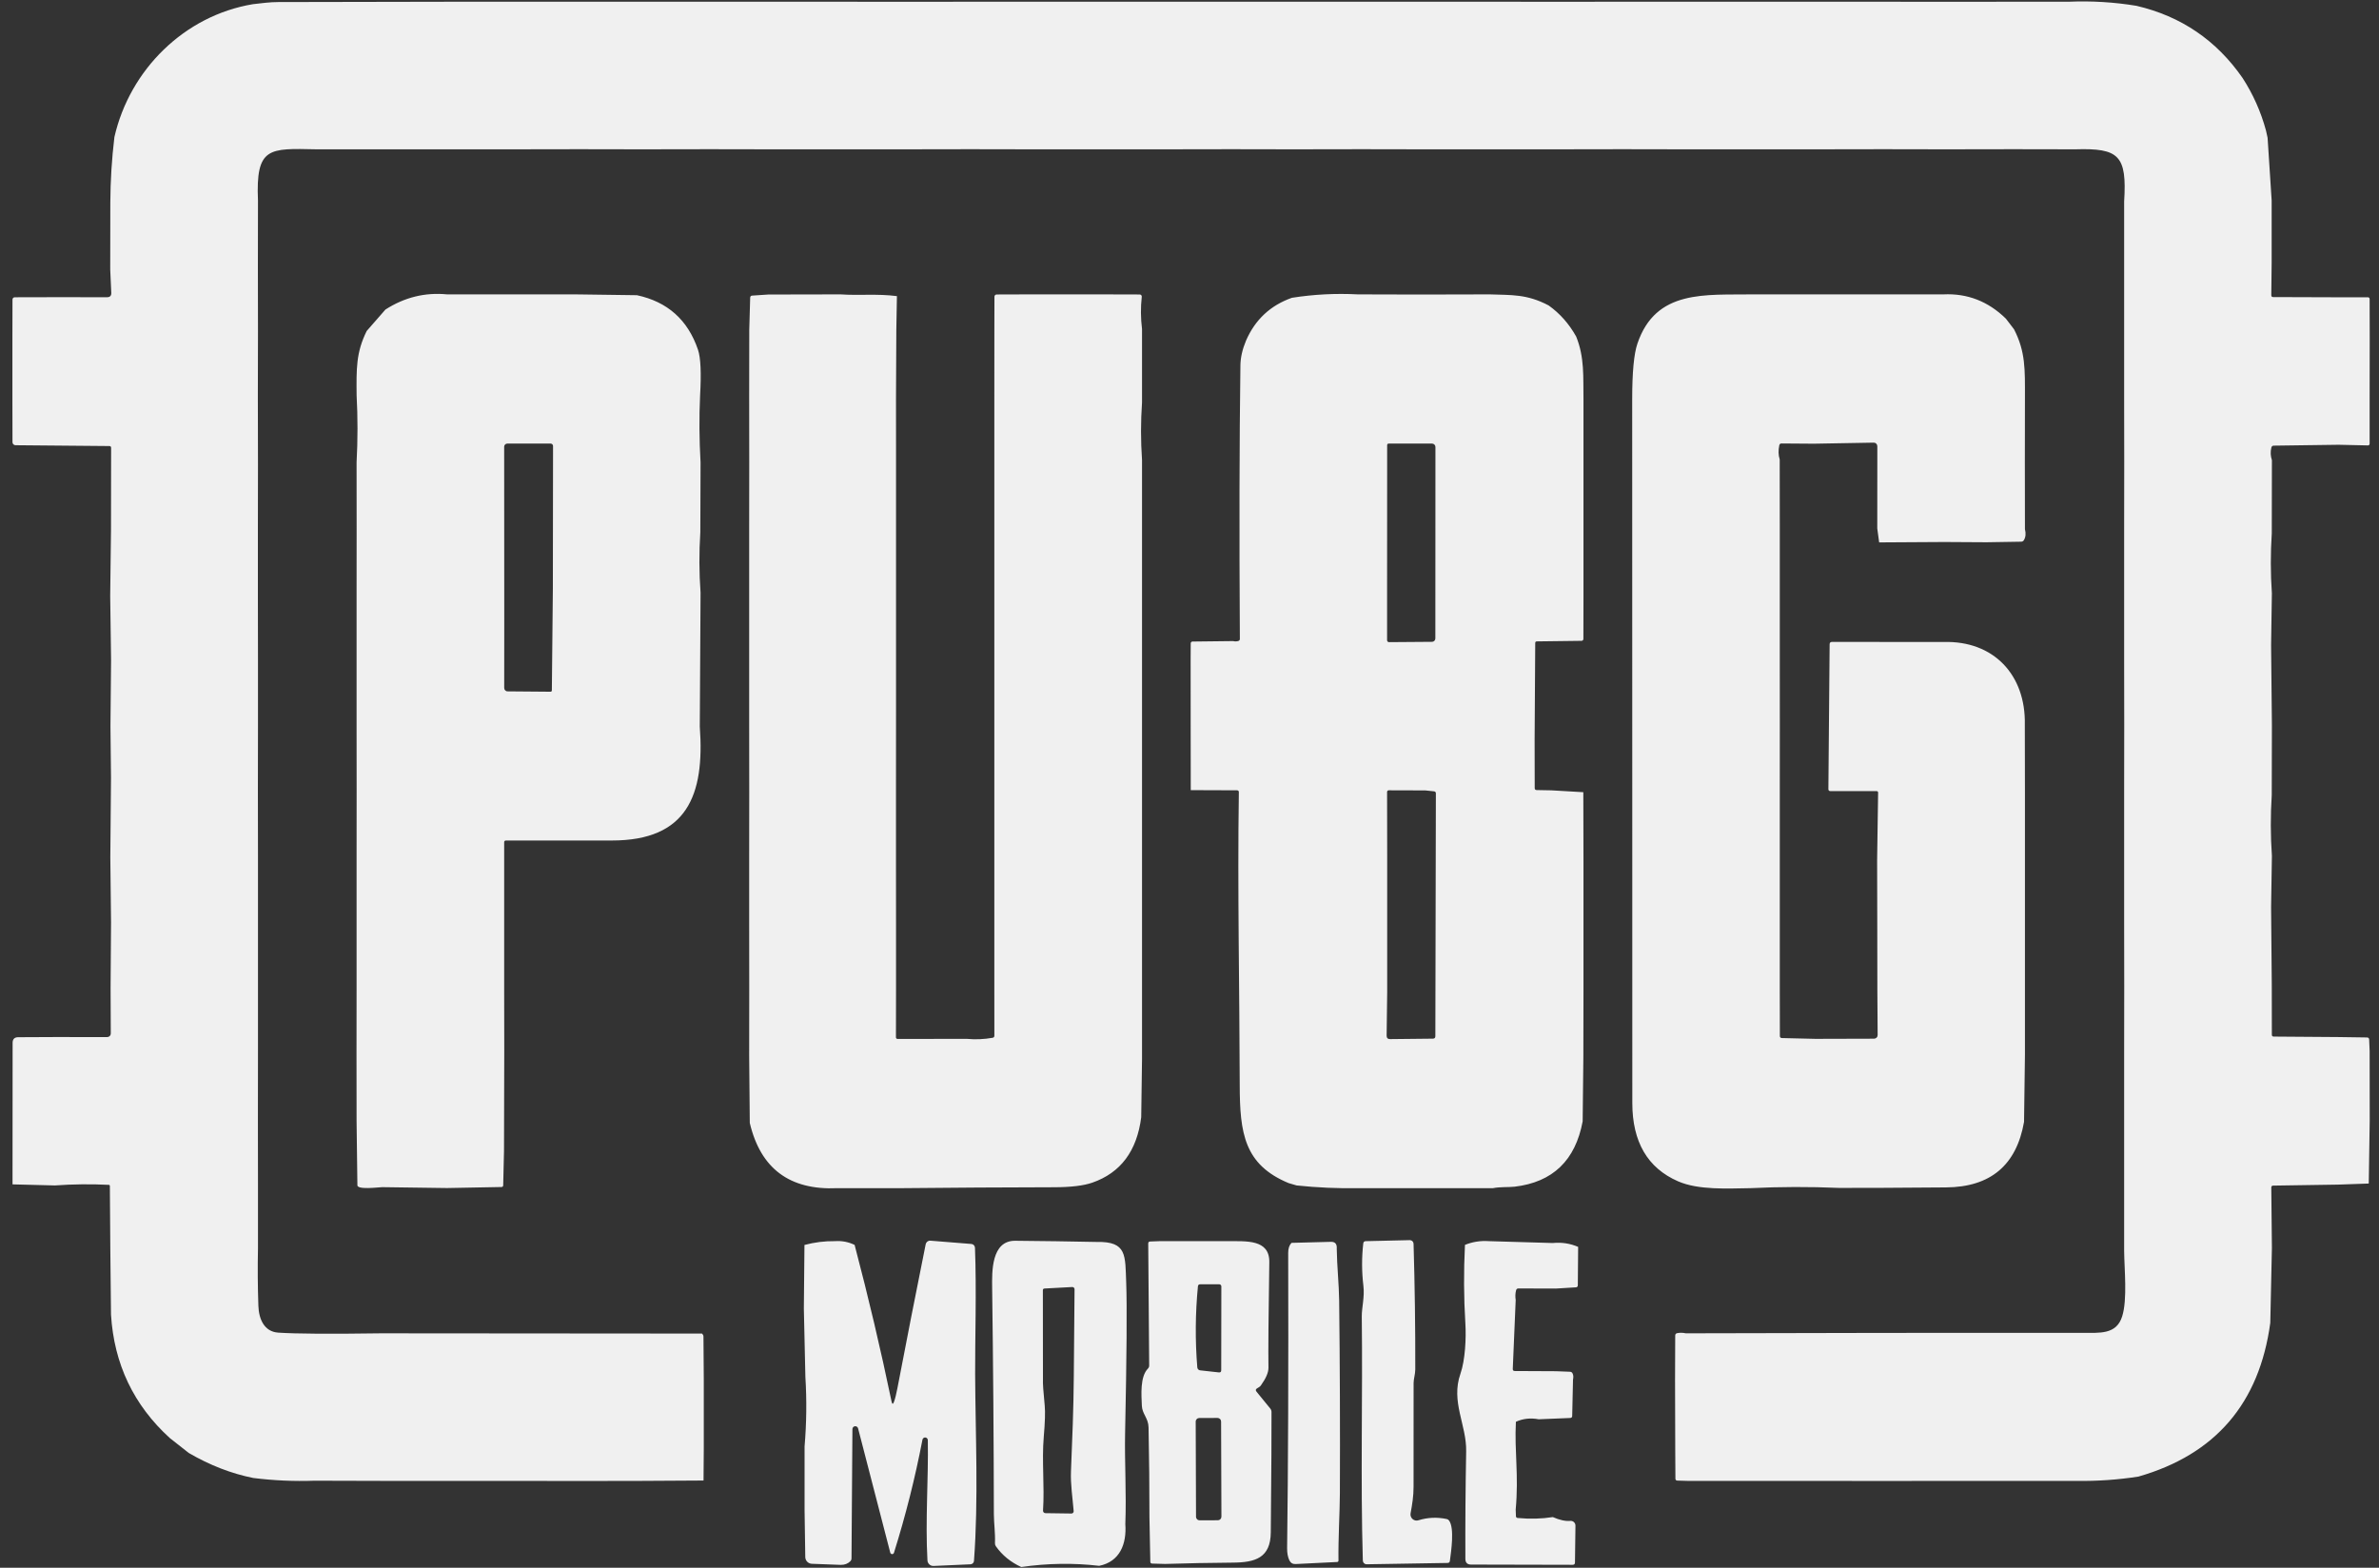
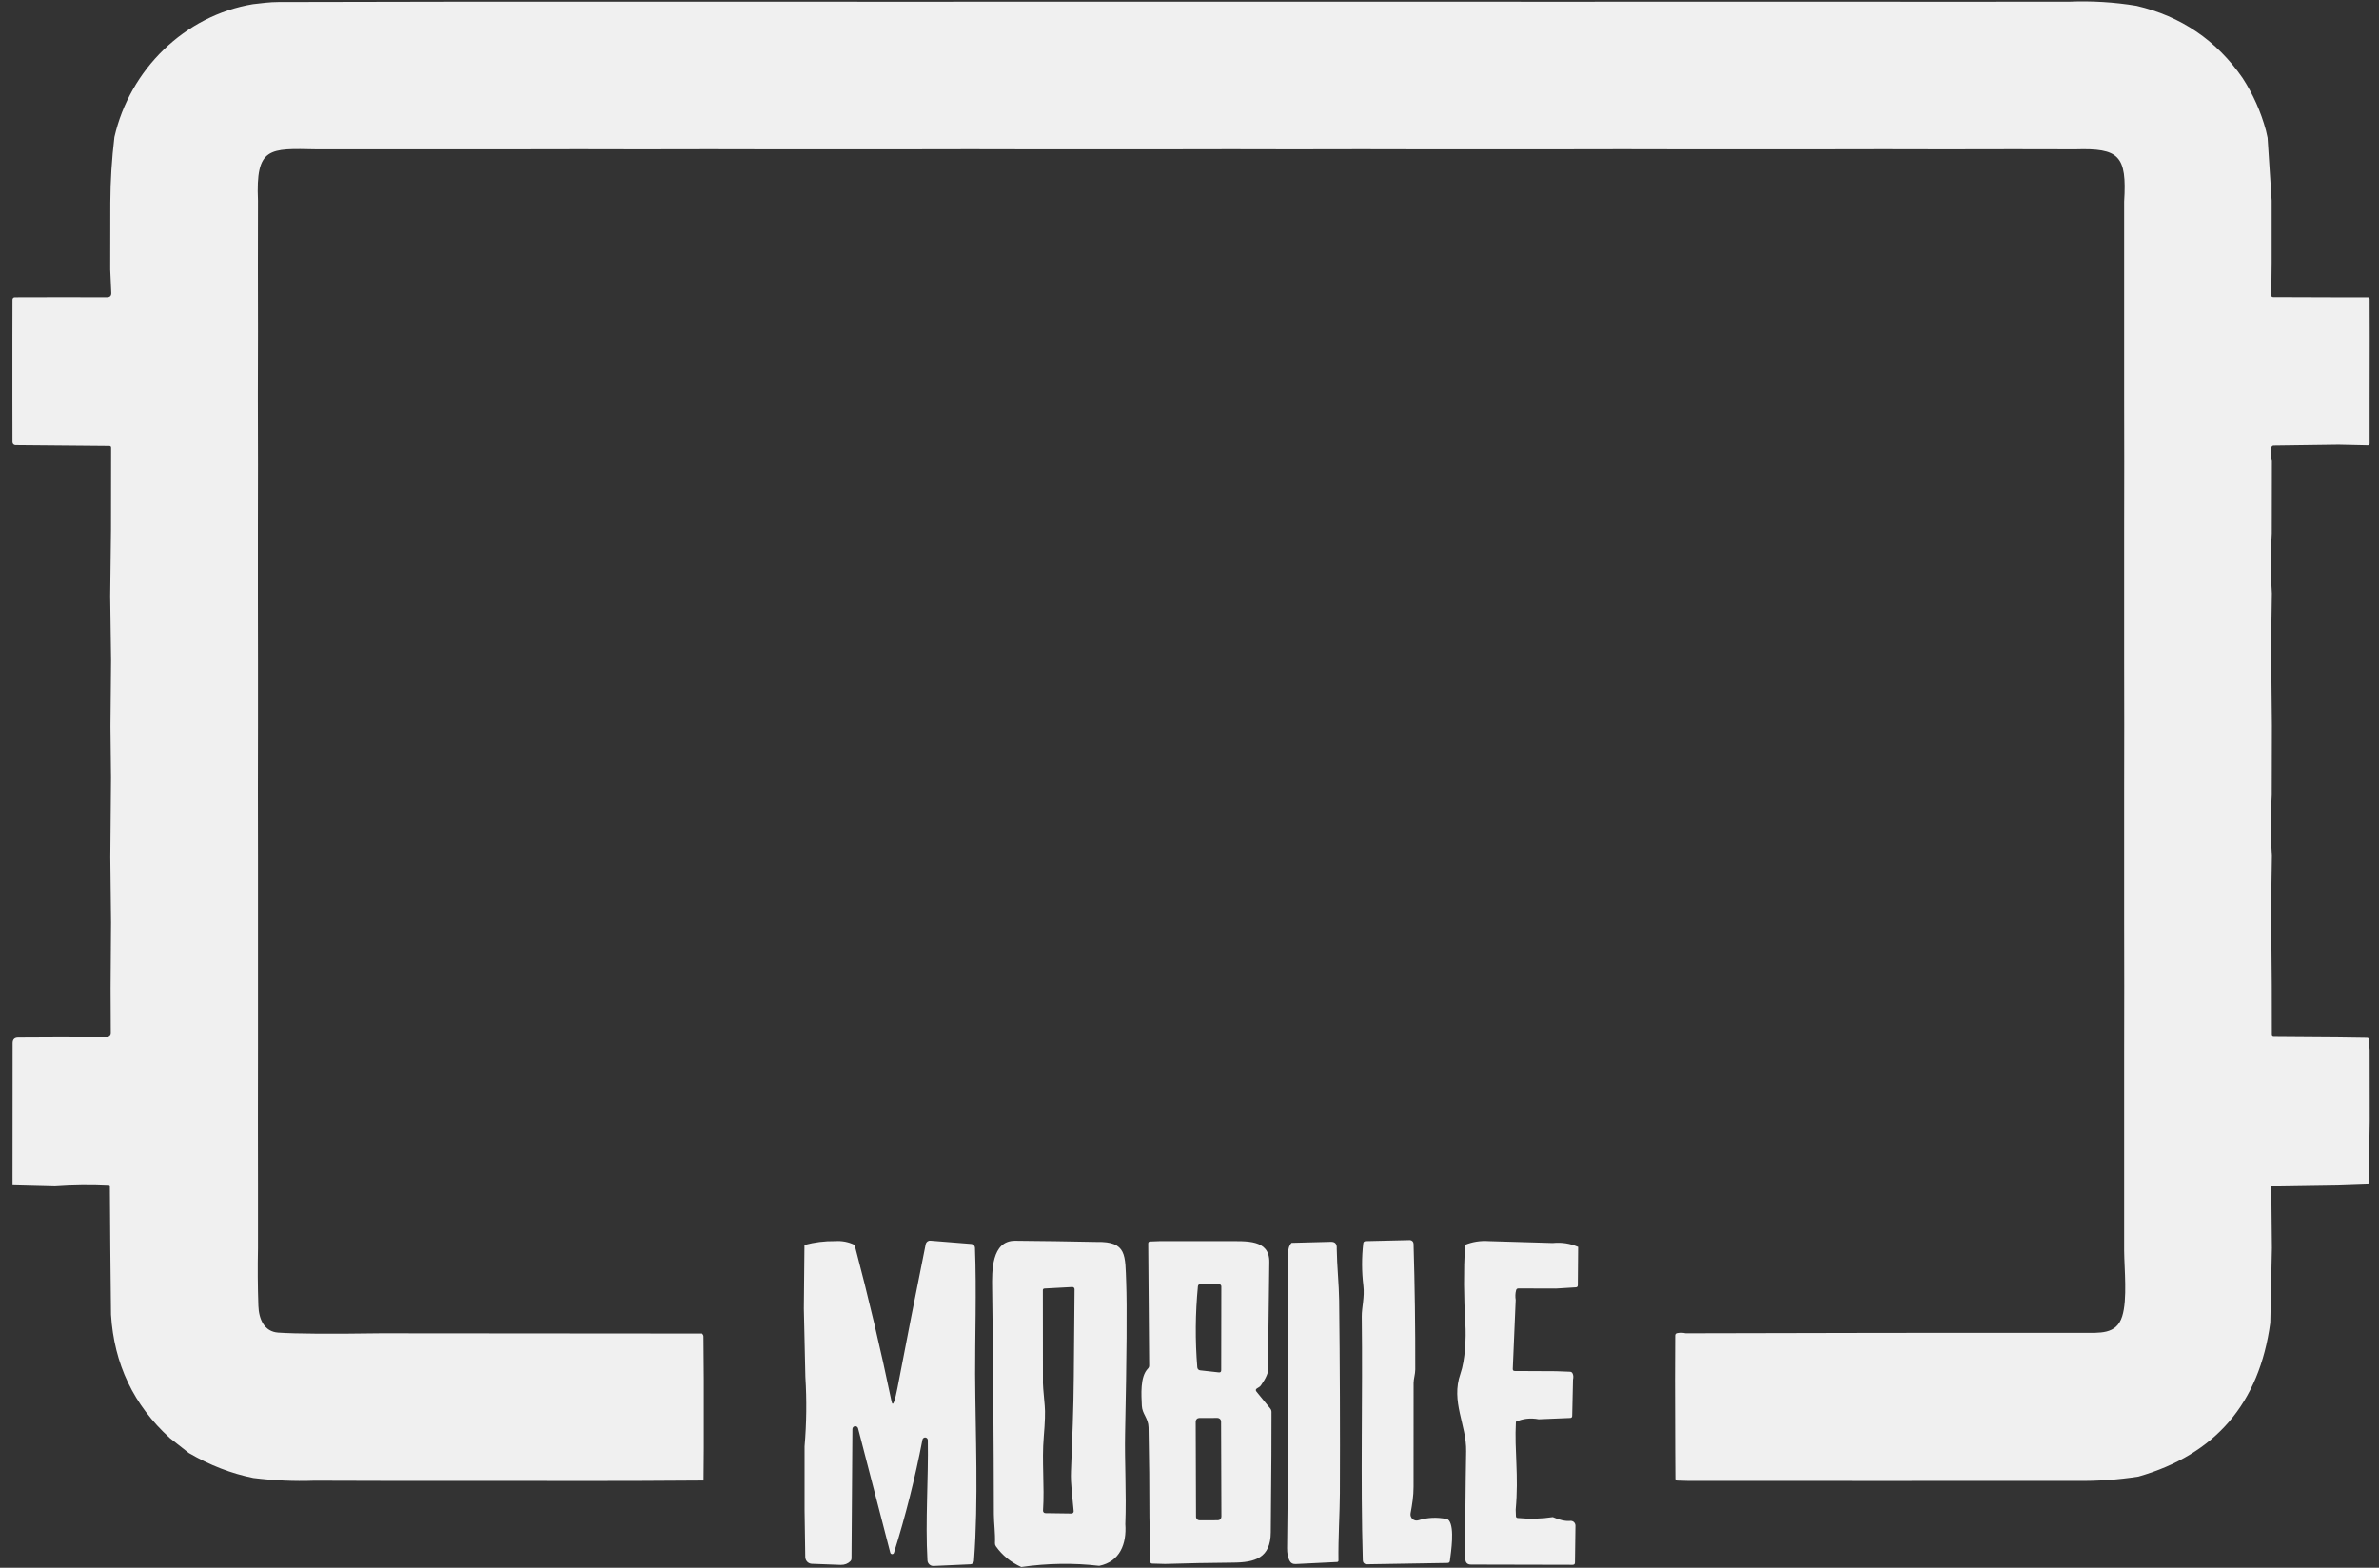
<svg xmlns="http://www.w3.org/2000/svg" width="132" height="87" viewBox="0 0 132 87" fill="none">
  <rect x="0" y="0" width="132" height="87" fill="#333333" stroke="none" />
  <path d="M118.544 0.323C121.019 0.902 122.981 2.237 124.43 4.327C125.013 5.228 125.445 6.197 125.727 7.234L125.818 7.643L126.044 11.122V14.592L126.024 16.378C126.023 16.45 126.058 16.486 126.131 16.486L129.459 16.497H131.389C131.413 16.497 131.436 16.507 131.453 16.524C131.47 16.542 131.48 16.565 131.48 16.59L131.485 18.679L131.48 22.251V24.629C131.48 24.641 131.477 24.652 131.472 24.663C131.468 24.674 131.461 24.684 131.452 24.693C131.444 24.701 131.434 24.707 131.422 24.712C131.411 24.716 131.399 24.718 131.387 24.718L129.759 24.682L126.163 24.731C126.09 24.731 126.044 24.766 126.028 24.838C125.97 25.068 125.98 25.301 126.058 25.537L126.051 29.596C125.979 30.705 125.98 31.815 126.056 32.924L126.013 35.802L126.058 40.253L126.049 44.128C125.977 45.258 125.98 46.38 126.058 47.496L126.013 50.335L126.051 54.672L126.055 57.421C126.055 57.49 126.09 57.524 126.16 57.524L129.714 57.55L131.331 57.573C131.411 57.573 131.452 57.613 131.454 57.693L131.481 58.331L131.485 62.189L131.432 65.679L129.714 65.739L126.129 65.794C126.059 65.795 126.024 65.831 126.024 65.901L126.058 69.253L125.968 73.408C125.365 77.872 122.925 80.717 118.649 81.942C117.509 82.118 116.374 82.198 115.243 82.18H107.962L104.411 82.186L100.862 82.18H93.627L93.071 82.164C92.998 82.162 92.961 82.124 92.961 82.05L92.952 80.498L92.941 76.587L92.95 74.114C92.951 74.04 92.988 73.996 93.06 73.982C93.214 73.951 93.372 73.954 93.536 73.991C100.862 73.969 108.188 73.96 115.514 73.965C116.515 73.965 117.43 74.069 117.75 73.05C118.047 72.109 117.868 70.428 117.859 69.411V58.42L117.864 54.717L117.859 51.153V43.886L117.864 40.185L117.859 36.665V29.398L117.864 25.655L117.859 22.131V11.185C118.021 8.618 117.567 8.213 115.152 8.286L111.737 8.28L107.962 8.286L104.502 8.28L100.727 8.286H93.491L90.031 8.28L86.255 8.286H79.02L75.559 8.28L71.784 8.286L68.324 8.28L64.549 8.286H57.313L53.853 8.28L50.078 8.286H42.842L39.382 8.28L35.606 8.286L32.146 8.28L28.371 8.286H17.563C14.927 8.233 14.185 8.135 14.314 11.14L14.309 14.759L14.314 18.407L14.307 21.982L14.314 25.81L14.309 29.243V33.104L14.314 36.619V40.343L14.309 43.821L14.314 47.565V58.238L14.31 62.169L14.314 65.687V69.275C14.292 70.337 14.299 71.4 14.336 72.463C14.361 73.204 14.661 73.9 15.437 73.953C16.415 74.019 18.315 74.032 21.135 73.991L38.953 74.005L38.991 74.053C39.019 74.084 39.032 74.121 39.032 74.163L39.05 76.587V80.34L39.036 82.16L35.606 82.18L32.054 82.186L28.416 82.18H21.18L17.442 82.17C16.319 82.211 15.189 82.16 14.053 82.019C12.832 81.774 11.639 81.311 10.474 80.631L9.423 79.804C7.416 77.978 6.328 75.694 6.159 72.953L6.121 69.327L6.096 65.81C6.096 65.795 6.091 65.781 6.08 65.77C6.07 65.76 6.057 65.753 6.042 65.752C5.042 65.702 4.044 65.713 3.046 65.785L0.695 65.725L0.7 57.869C0.701 57.663 0.804 57.56 1.009 57.559L3.001 57.55L5.951 57.551C6.003 57.551 6.053 57.531 6.09 57.494C6.126 57.457 6.147 57.407 6.147 57.355L6.136 54.817L6.161 51.186L6.121 47.572L6.159 43.159L6.129 40.298L6.163 36.637L6.114 33.077L6.159 29.38L6.165 24.854C6.165 24.786 6.131 24.753 6.064 24.753L0.859 24.707C0.815 24.707 0.773 24.689 0.742 24.658C0.711 24.626 0.693 24.584 0.693 24.54L0.688 22.131V18.816L0.693 16.621C0.693 16.588 0.706 16.557 0.729 16.534C0.752 16.51 0.783 16.497 0.816 16.497L3.046 16.492L5.939 16.494C6.103 16.494 6.181 16.412 6.174 16.248L6.116 14.957L6.121 11.238C6.127 10.022 6.203 8.811 6.348 7.605C7.205 3.86 10.235 0.865 14.035 0.232C14.504 0.18 14.967 0.114 15.439 0.114L25.115 0.096H46.867L50.11 0.1L53.65 0.096H82.999L86.199 0.098L90.235 0.096H104.751L107.995 0.1L111.535 0.096H114.791C116.051 0.043 117.302 0.119 118.544 0.323Z" fill="#F0F0F0" />
-   <path d="M24.808 16.336H28.153L32.092 16.338L35.339 16.382C37.037 16.745 38.166 17.753 38.728 19.406C38.879 19.849 38.917 20.702 38.844 21.963C38.789 23.161 38.799 24.395 38.871 25.667L38.858 29.531C38.786 30.667 38.79 31.786 38.871 32.887L38.856 35.447L38.828 40.324C39.109 44.142 38.121 46.647 33.938 46.643C31.979 46.642 30.021 46.642 28.062 46.643C28.039 46.643 28.016 46.653 28 46.67C27.983 46.687 27.974 46.71 27.974 46.735V54.986L27.979 58.251L27.965 63.873L27.92 65.777C27.917 65.839 27.885 65.871 27.824 65.872L24.801 65.929L21.206 65.88C21.025 65.882 19.758 66.052 19.83 65.746L19.785 62.227L19.781 58.498L19.785 54.915V47.603L19.788 43.872L19.785 40.291V32.979L19.788 29.251L19.785 25.667C19.852 24.408 19.853 23.165 19.787 21.937C19.774 20.471 19.752 19.566 20.347 18.367L21.385 17.179C22.444 16.498 23.585 16.217 24.808 16.336ZM27.979 34.35L27.976 38.176C27.976 38.2 27.98 38.225 27.989 38.248C27.998 38.271 28.012 38.292 28.029 38.309C28.046 38.327 28.067 38.341 28.089 38.351C28.111 38.361 28.136 38.366 28.16 38.366L30.539 38.386C30.593 38.387 30.62 38.36 30.62 38.306L30.676 32.659L30.686 24.751C30.686 24.715 30.671 24.68 30.646 24.655C30.621 24.63 30.587 24.616 30.552 24.616H28.149C28.103 24.616 28.058 24.634 28.025 24.667C27.992 24.7 27.974 24.744 27.974 24.791L27.979 34.35ZM42.631 16.344L46.637 16.336C47.693 16.409 48.667 16.291 49.766 16.433L49.733 18.296L49.715 22.116L49.717 24.798V39.422L49.714 44.084V47.674L49.717 51.305V54.915L49.712 57.566C49.712 57.59 49.721 57.612 49.738 57.629C49.754 57.646 49.777 57.655 49.8 57.655L53.642 57.65C54.124 57.695 54.601 57.675 55.074 57.591C55.14 57.58 55.173 57.541 55.173 57.472L55.171 54.961V22.157L55.173 18.338L55.177 16.466C55.177 16.433 55.19 16.401 55.213 16.378C55.236 16.355 55.267 16.342 55.3 16.342L57.212 16.336H61.008L63.239 16.342C63.255 16.342 63.271 16.345 63.285 16.352C63.3 16.358 63.313 16.368 63.323 16.38C63.334 16.392 63.342 16.406 63.347 16.422C63.351 16.437 63.353 16.454 63.351 16.47C63.286 17.057 63.291 17.655 63.366 18.263V22.33C63.292 23.397 63.292 24.463 63.366 25.529V58.754L63.321 61.999C63.084 63.873 62.179 65.084 60.605 65.631C60.126 65.798 59.421 65.883 58.492 65.885C55.669 65.89 52.848 65.907 50.026 65.936H46.456C43.817 66.057 42.199 64.85 41.602 62.315L41.568 58.571L41.572 54.944L41.568 51.213V47.603L41.572 43.932L41.568 40.245V29.323L41.572 25.69L41.568 22.011L41.573 18.301L41.624 16.521C41.627 16.448 41.663 16.409 41.734 16.404L42.631 16.344ZM75.335 16.336L78.786 16.345L82.656 16.336C83.855 16.38 84.715 16.309 85.928 16.951C86.549 17.392 87.057 17.966 87.454 18.674C87.927 19.839 87.839 20.925 87.86 22.148V33.161L87.855 35.458C87.855 35.485 87.844 35.511 87.825 35.531C87.806 35.55 87.781 35.561 87.754 35.562L85.273 35.593C85.213 35.594 85.183 35.624 85.183 35.684L85.149 41.068L85.154 43.731C85.154 43.806 85.191 43.843 85.264 43.844L86.083 43.859L87.851 43.962L87.86 47.786V55.052L87.853 58.692L87.815 62.227C87.413 64.395 86.154 65.604 84.041 65.854C83.715 65.892 83.243 65.854 82.837 65.936H75.38C74.231 65.956 73.086 65.905 71.945 65.785L71.5 65.655C69.035 64.633 68.793 62.873 68.787 60.235C68.776 54.825 68.659 49.371 68.738 43.965C68.739 43.893 68.704 43.857 68.633 43.857L66.07 43.848L66.065 40.401L66.063 36.635L66.068 35.701C66.068 35.675 66.078 35.65 66.096 35.632C66.114 35.613 66.138 35.602 66.164 35.602L68.42 35.576C68.513 35.601 68.608 35.599 68.704 35.573C68.765 35.556 68.796 35.515 68.794 35.45C68.758 29.512 68.768 24.453 68.825 20.274C68.831 19.84 68.935 19.383 69.136 18.903C69.641 17.739 70.489 16.947 71.681 16.526C72.89 16.335 74.108 16.272 75.335 16.336ZM76.965 29.494L76.963 32.95V35.529C76.963 35.543 76.966 35.556 76.971 35.569C76.976 35.582 76.984 35.594 76.993 35.604C77.003 35.614 77.015 35.621 77.028 35.627C77.04 35.632 77.054 35.635 77.068 35.635L79.46 35.617C79.508 35.616 79.553 35.597 79.587 35.562C79.621 35.528 79.64 35.482 79.641 35.434L79.646 24.807C79.646 24.756 79.626 24.708 79.591 24.672C79.555 24.636 79.507 24.616 79.456 24.616H77.059C76.998 24.616 76.967 24.646 76.967 24.709L76.965 29.494ZM76.969 47.557V55.052L76.938 57.469C76.937 57.6 77.001 57.666 77.132 57.664L79.509 57.639C79.597 57.638 79.641 57.593 79.641 57.504L79.67 44.029C79.67 43.96 79.635 43.921 79.565 43.914L79.086 43.863L77.052 43.857C77.028 43.857 77.006 43.867 76.989 43.884C76.973 43.9 76.963 43.923 76.963 43.947L76.969 47.557ZM97.299 16.336H107.829C109.161 16.273 110.318 16.723 111.299 17.685L111.75 18.274C112.39 19.519 112.357 20.502 112.355 22.056L112.35 25.628L112.355 29.368C112.415 29.605 112.397 29.805 112.299 29.97C112.264 30.031 112.212 30.061 112.142 30.061L110.224 30.092L107.879 30.078L104.266 30.1L104.161 29.323L104.164 25.787V24.764C104.164 24.737 104.159 24.711 104.149 24.686C104.139 24.662 104.124 24.64 104.105 24.621C104.087 24.603 104.065 24.588 104.04 24.578C104.016 24.569 103.99 24.564 103.964 24.564L100.643 24.623L98.848 24.61C98.78 24.61 98.739 24.643 98.725 24.709C98.665 24.994 98.672 25.256 98.748 25.497L98.752 29.414V36.726L98.754 40.24L98.752 43.947V54.915L98.757 57.489C98.757 57.565 98.795 57.603 98.871 57.606L100.733 57.65L103.985 57.641C104.038 57.64 104.088 57.619 104.125 57.581C104.162 57.544 104.182 57.493 104.182 57.44L104.166 54.946L104.161 51.259L104.153 47.729L104.208 43.994C104.209 43.932 104.179 43.901 104.117 43.901H101.549C101.522 43.901 101.497 43.891 101.478 43.872C101.46 43.853 101.449 43.827 101.449 43.801L101.518 35.757C101.518 35.666 101.563 35.621 101.653 35.622L107.848 35.627C110.611 35.547 112.408 37.446 112.348 40.216L112.355 43.993V58.526L112.305 62.257C111.885 64.662 110.443 65.875 107.977 65.894L104.425 65.918L102.044 65.922C100.401 65.851 98.759 65.856 97.118 65.936C95.849 65.955 94.234 66.048 93.108 65.556C91.417 64.818 90.571 63.369 90.57 61.211C90.564 48.188 90.562 35.164 90.563 22.14C90.564 20.665 90.659 19.644 90.849 19.08C91.87 16.038 94.634 16.378 97.299 16.336Z" fill="#F0F0F0" />
  <path d="M60.858 68.921C62.542 68.886 62.428 69.667 62.488 71.189C62.536 72.459 62.516 75.251 62.426 79.567C62.395 81.058 62.504 82.905 62.439 84.582C62.519 85.682 62.135 86.663 60.989 86.894C59.565 86.728 58.124 86.749 56.665 86.96C56.08 86.692 55.611 86.309 55.259 85.812C55.222 85.76 55.204 85.702 55.206 85.638C55.23 85.091 55.147 84.521 55.145 84.029C55.138 79.847 55.106 75.665 55.05 71.483C55.038 70.561 55.001 68.846 56.329 68.855C57.839 68.868 59.349 68.89 60.858 68.921ZM57.869 76.55C57.857 76.748 57.89 77.233 57.967 78.006C58.001 78.352 57.983 78.928 57.914 79.732C57.798 81.08 57.964 82.448 57.873 83.827C57.871 83.845 57.874 83.864 57.88 83.881C57.886 83.898 57.895 83.914 57.907 83.927C57.92 83.941 57.935 83.951 57.951 83.959C57.968 83.966 57.985 83.97 58.003 83.971L59.449 83.991C59.466 83.991 59.483 83.988 59.499 83.981C59.515 83.974 59.529 83.964 59.541 83.951C59.552 83.939 59.561 83.924 59.567 83.907C59.572 83.891 59.574 83.874 59.573 83.857C59.513 83.115 59.393 82.375 59.424 81.64C59.496 79.892 59.567 78.156 59.58 76.412L59.622 71.544C59.622 71.527 59.618 71.511 59.612 71.496C59.606 71.48 59.596 71.467 59.585 71.455C59.573 71.444 59.559 71.435 59.544 71.43C59.529 71.424 59.513 71.421 59.496 71.422L57.954 71.505C57.894 71.509 57.864 71.541 57.864 71.603L57.869 76.55ZM78.267 83.978C78.256 84.036 78.26 84.095 78.279 84.151C78.298 84.207 78.331 84.257 78.375 84.296C78.418 84.335 78.471 84.362 78.528 84.375C78.586 84.387 78.645 84.385 78.701 84.367C79.21 84.208 79.732 84.184 80.269 84.296C80.323 84.306 80.367 84.335 80.401 84.38C80.713 84.799 80.516 86.097 80.448 86.618C80.439 86.694 80.396 86.733 80.319 86.734L75.832 86.808C75.776 86.808 75.723 86.787 75.683 86.748C75.642 86.709 75.619 86.656 75.617 86.6C75.485 82.081 75.614 77.576 75.559 73.061C75.554 72.561 75.724 71.981 75.648 71.347C75.555 70.57 75.552 69.789 75.641 69.004C75.65 68.922 75.696 68.88 75.777 68.877L78.223 68.82C78.277 68.819 78.329 68.839 78.368 68.876C78.407 68.913 78.43 68.965 78.432 69.019C78.501 71.35 78.533 73.676 78.527 75.999C78.527 76.256 78.434 76.517 78.434 76.754C78.429 78.673 78.429 80.593 78.432 82.512C78.434 83.025 78.354 83.504 78.267 83.978ZM46.329 68.876C46.718 68.85 47.081 68.92 47.419 69.085C48.181 71.975 48.864 74.869 49.467 77.767C49.504 77.939 49.551 77.942 49.609 77.778C49.671 77.604 49.733 77.352 49.796 77.022C50.298 74.394 50.821 71.735 51.363 69.044C51.376 68.986 51.408 68.934 51.455 68.898C51.502 68.863 51.561 68.845 51.619 68.85L53.897 69.032C53.95 69.036 53.999 69.059 54.036 69.098C54.073 69.137 54.095 69.189 54.097 69.243C54.189 71.573 54.097 74.407 54.106 76.243C54.124 79.673 54.295 83.197 54.042 86.618C54.039 86.669 54.017 86.716 53.981 86.752C53.944 86.787 53.897 86.807 53.846 86.809L51.799 86.901C51.714 86.905 51.63 86.875 51.566 86.817C51.503 86.759 51.464 86.677 51.46 86.591C51.336 84.382 51.518 82.083 51.481 79.918C51.48 79.88 51.465 79.845 51.44 79.818C51.415 79.791 51.381 79.775 51.344 79.771C51.308 79.768 51.271 79.778 51.242 79.8C51.212 79.822 51.191 79.854 51.184 79.89C50.776 82.012 50.249 84.104 49.603 86.167C49.597 86.19 49.583 86.21 49.564 86.224C49.545 86.238 49.521 86.245 49.498 86.245C49.474 86.244 49.451 86.235 49.433 86.22C49.415 86.205 49.402 86.184 49.396 86.161L47.611 79.266C47.601 79.228 47.578 79.195 47.546 79.173C47.514 79.152 47.475 79.142 47.437 79.147C47.398 79.152 47.363 79.171 47.337 79.2C47.312 79.229 47.297 79.267 47.297 79.306L47.246 86.492C47.245 86.548 47.224 86.597 47.184 86.637C47.045 86.776 46.866 86.844 46.647 86.841L45.043 86.78C44.947 86.776 44.855 86.735 44.788 86.666C44.721 86.596 44.683 86.504 44.681 86.407L44.642 83.803V80.268C44.752 78.983 44.767 77.697 44.687 76.412L44.602 72.614L44.636 69.088C45.191 68.939 45.755 68.868 46.329 68.876ZM64.355 68.876H68.123C69.133 68.885 70.448 68.758 70.428 70.043C70.382 73.021 70.366 74.972 70.381 75.896C70.385 76.158 70.246 76.485 69.965 76.877C69.936 76.919 69.9 76.954 69.856 76.979L69.751 77.044C69.668 77.093 69.657 77.154 69.718 77.229L70.479 78.162C70.526 78.22 70.55 78.286 70.55 78.36C70.556 79.351 70.543 81.578 70.51 85.041C70.497 86.453 69.651 86.709 68.396 86.716C67.129 86.726 65.879 86.75 64.645 86.789L63.928 86.769C63.861 86.767 63.828 86.732 63.826 86.664L63.777 84.189C63.778 82.55 63.762 80.891 63.728 79.212C63.717 78.691 63.374 78.467 63.356 78.008C63.332 77.413 63.247 76.401 63.696 75.945C63.74 75.9 63.763 75.845 63.763 75.78L63.71 69.01C63.709 68.936 63.745 68.898 63.817 68.896L64.355 68.876ZM67.767 71.389C67.767 71.358 67.755 71.328 67.733 71.305C67.712 71.283 67.682 71.27 67.651 71.27H66.594C66.517 71.27 66.474 71.309 66.467 71.386C66.322 72.885 66.31 74.385 66.433 75.883C66.436 75.924 66.453 75.963 66.481 75.992C66.51 76.022 66.547 76.04 66.587 76.045L67.628 76.16C67.716 76.17 67.76 76.13 67.76 76.039L67.767 71.389ZM67.753 78.887C67.753 78.861 67.748 78.835 67.738 78.81C67.728 78.786 67.713 78.764 67.695 78.745C67.676 78.727 67.654 78.712 67.63 78.702C67.606 78.692 67.58 78.687 67.554 78.687L66.541 78.691C66.515 78.691 66.489 78.696 66.465 78.706C66.441 78.717 66.419 78.731 66.401 78.75C66.383 78.769 66.368 78.791 66.358 78.815C66.349 78.84 66.343 78.865 66.344 78.892L66.362 84.169C66.362 84.196 66.367 84.222 66.377 84.246C66.387 84.27 66.402 84.292 66.42 84.311C66.439 84.329 66.46 84.344 66.485 84.354C66.509 84.364 66.534 84.369 66.56 84.369L67.574 84.365C67.6 84.365 67.626 84.36 67.65 84.35C67.674 84.34 67.695 84.325 67.714 84.306C67.732 84.287 67.746 84.265 67.756 84.241C67.766 84.217 67.771 84.191 67.771 84.164L67.753 78.887ZM82.608 68.876L86.155 68.98C86.65 68.931 87.12 69.003 87.564 69.195L87.546 71.323C87.546 71.396 87.51 71.434 87.439 71.439L86.331 71.507L84.251 71.501C84.182 71.501 84.139 71.535 84.121 71.603C84.076 71.775 84.069 71.955 84.099 72.142L83.937 75.968C83.935 76.043 83.971 76.082 84.046 76.083L86.335 76.094L87.114 76.124C87.178 76.126 87.225 76.157 87.254 76.216C87.301 76.31 87.309 76.424 87.279 76.559L87.234 78.577C87.231 78.649 87.194 78.687 87.123 78.689L85.377 78.761C84.922 78.676 84.5 78.723 84.11 78.9C84.024 80.562 84.275 81.837 84.099 83.778L84.112 84.132C84.114 84.197 84.147 84.233 84.212 84.239C84.889 84.302 85.539 84.286 86.16 84.189C86.537 84.354 86.861 84.425 87.132 84.4C87.168 84.397 87.205 84.401 87.239 84.413C87.273 84.425 87.305 84.444 87.332 84.469C87.358 84.494 87.38 84.525 87.394 84.559C87.408 84.593 87.416 84.629 87.415 84.666L87.388 86.709C87.388 86.795 87.345 86.838 87.259 86.837L81.62 86.824C81.413 86.823 81.309 86.718 81.307 86.508C81.299 84.585 81.313 82.597 81.351 80.544C81.38 79.076 80.485 77.789 81.035 76.228C81.298 75.481 81.356 74.241 81.307 73.45C81.218 72.02 81.21 70.564 81.284 69.083C81.704 68.913 82.145 68.844 82.608 68.876ZM74.17 69.296C74.182 70.258 74.295 71.292 74.304 72.174C74.345 75.74 74.359 79.306 74.344 82.872C74.338 83.952 74.249 85.355 74.266 86.606C74.266 86.625 74.259 86.643 74.246 86.657C74.233 86.672 74.215 86.68 74.195 86.681L71.887 86.795C71.726 86.802 71.611 86.733 71.541 86.587C71.454 86.402 71.413 86.178 71.416 85.915C71.474 81.464 71.494 76.001 71.476 69.526C71.475 69.286 71.536 69.101 71.66 68.971C72.431 68.951 73.159 68.932 73.844 68.914C74.081 68.907 74.189 69.034 74.17 69.296Z" fill="#F0F0F0" />
</svg>